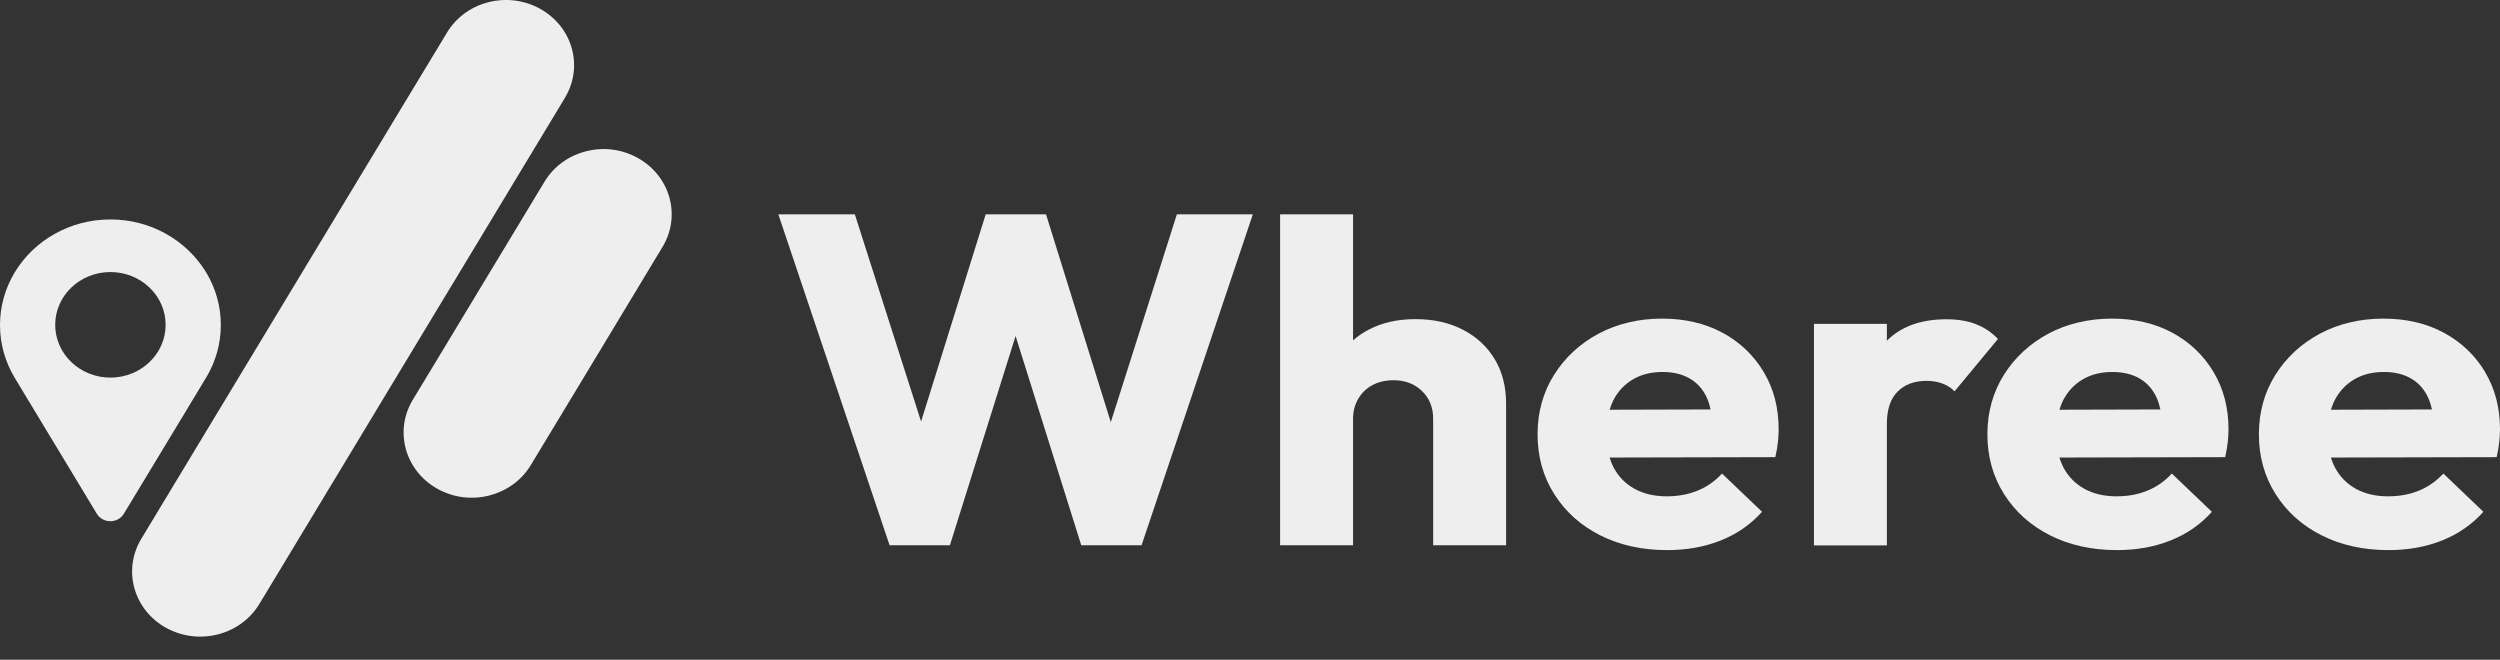
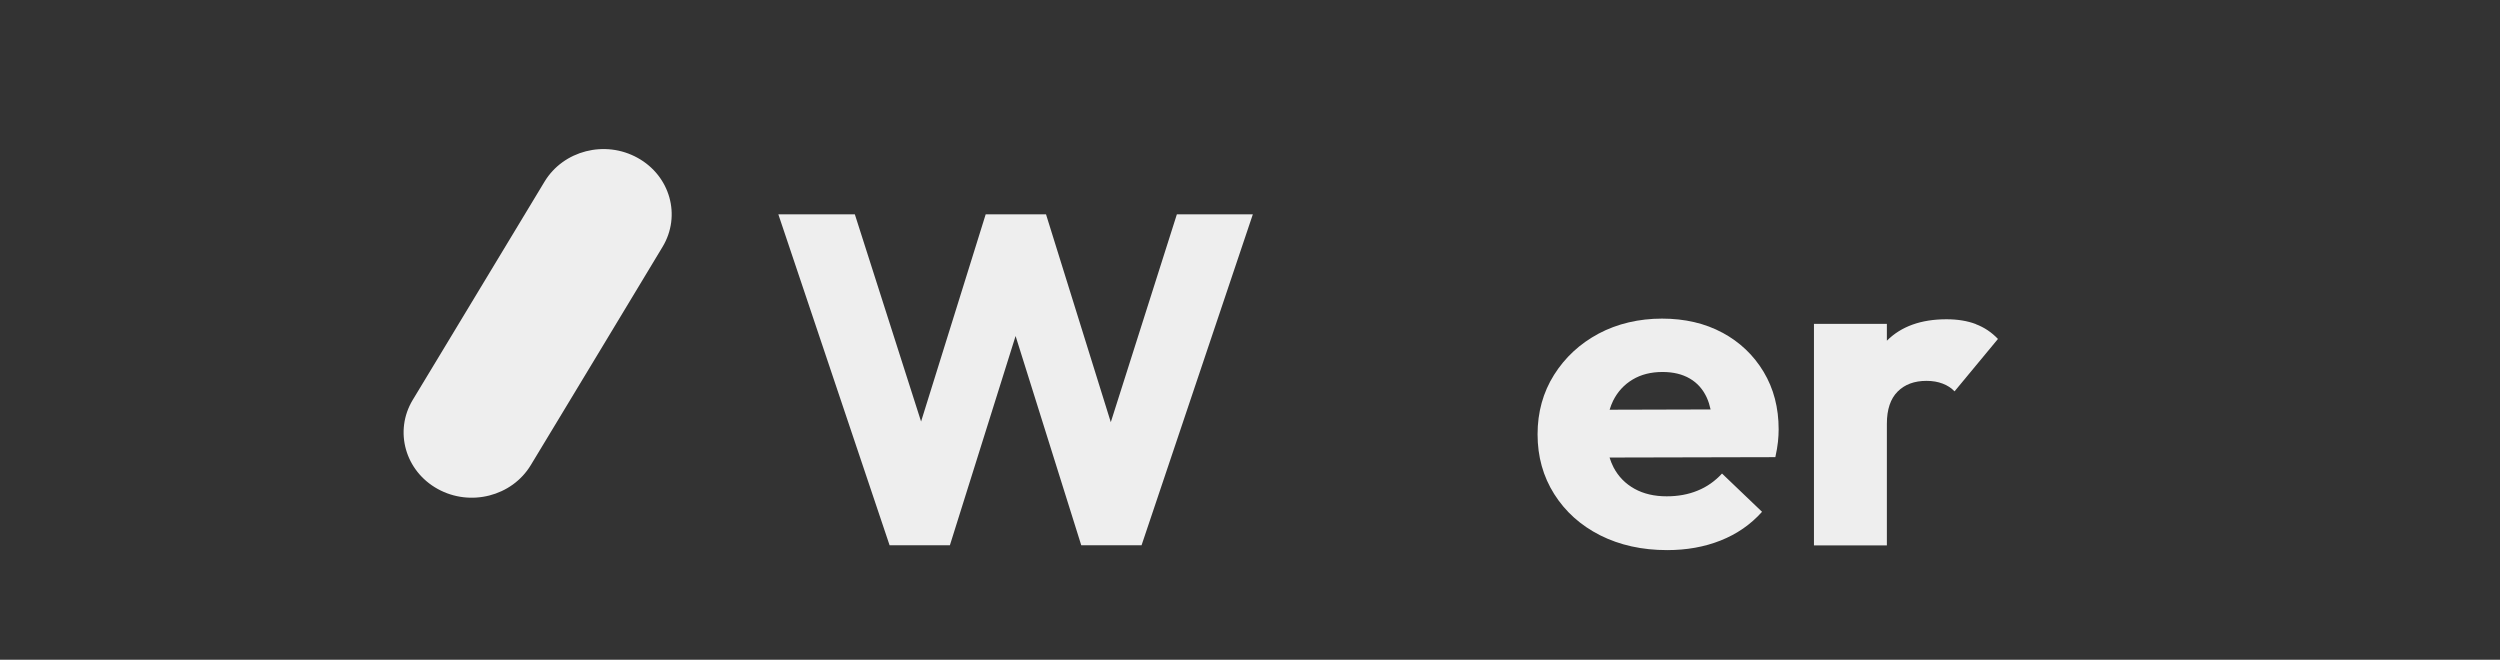
<svg xmlns="http://www.w3.org/2000/svg" width="72" height="19" viewBox="0 0 72 19" fill="none">
  <rect x="0" y="0" width="72" height="19" fill="#333333" stroke="none" />
  <path d="M31.991 12.159L30.125 6.172H28.388L26.527 12.14L24.619 6.172H22.416L25.62 15.703H27.357L29.249 9.677L31.14 15.703H32.877L36.082 6.172H33.894L31.991 12.159Z" fill="#EEEEEE" />
-   <path d="M42.138 9.5C41.744 9.293 41.287 9.191 40.765 9.191C40.243 9.191 39.8 9.293 39.407 9.5C39.244 9.585 39.1 9.687 38.968 9.802V6.172H36.867V15.703H38.968V12.067C38.968 11.849 39.017 11.653 39.12 11.482C39.22 11.312 39.357 11.18 39.531 11.089C39.705 10.997 39.907 10.951 40.135 10.951C40.464 10.951 40.737 11.053 40.952 11.26C41.168 11.466 41.275 11.734 41.275 12.067V15.703H43.375V11.62C43.375 11.139 43.268 10.716 43.053 10.353C42.837 9.99 42.534 9.706 42.14 9.5H42.138Z" fill="#EEEEEE" />
  <path d="M49.608 9.583C49.106 9.312 48.525 9.176 47.865 9.176C47.206 9.176 46.579 9.321 46.039 9.609C45.5 9.898 45.072 10.295 44.756 10.797C44.44 11.301 44.282 11.871 44.282 12.51C44.282 13.148 44.441 13.722 44.762 14.23C45.083 14.738 45.524 15.133 46.087 15.418C46.651 15.701 47.292 15.843 48.015 15.843C48.574 15.843 49.087 15.752 49.553 15.567C50.019 15.382 50.418 15.108 50.747 14.74L49.594 13.638C49.393 13.856 49.16 14.021 48.893 14.129C48.628 14.239 48.33 14.294 48.001 14.294C47.644 14.294 47.335 14.222 47.074 14.077C46.813 13.932 46.611 13.728 46.47 13.46C46.424 13.372 46.387 13.276 46.355 13.177L51.13 13.166C51.166 13 51.192 12.853 51.205 12.726C51.218 12.6 51.225 12.479 51.225 12.364C51.225 11.743 51.082 11.192 50.793 10.71C50.504 10.229 50.108 9.852 49.605 9.58L49.608 9.583ZM46.357 11.8C46.386 11.708 46.418 11.621 46.458 11.54C46.59 11.278 46.778 11.075 47.021 10.93C47.264 10.785 47.549 10.713 47.88 10.713C48.191 10.713 48.454 10.777 48.67 10.904C48.885 11.03 49.048 11.215 49.157 11.455C49.203 11.556 49.238 11.67 49.265 11.792L46.357 11.8Z" fill="#EEEEEE" />
  <path d="M56.903 9.333C56.66 9.241 56.379 9.195 56.058 9.195C55.326 9.195 54.754 9.401 54.342 9.812V9.327H52.242V15.707H54.342V12.202C54.342 11.792 54.446 11.483 54.652 11.277C54.858 11.071 55.134 10.969 55.482 10.969C55.656 10.969 55.811 10.995 55.948 11.048C56.086 11.1 56.2 11.175 56.291 11.271L57.541 9.762C57.358 9.569 57.145 9.427 56.903 9.336V9.333Z" fill="#EEEEEE" />
-   <path d="M62.564 9.583C62.061 9.312 61.48 9.176 60.821 9.176C60.161 9.176 59.534 9.321 58.994 9.609C58.455 9.898 58.027 10.295 57.711 10.797C57.395 11.301 57.237 11.871 57.237 12.51C57.237 13.148 57.396 13.722 57.717 14.23C58.038 14.738 58.479 15.133 59.042 15.418C59.606 15.701 60.247 15.843 60.971 15.843C61.529 15.843 62.042 15.752 62.508 15.567C62.974 15.382 63.373 15.108 63.702 14.74L62.549 13.638C62.348 13.856 62.115 14.021 61.849 14.129C61.584 14.239 61.285 14.294 60.956 14.294C60.599 14.294 60.291 14.222 60.029 14.077C59.769 13.932 59.566 13.728 59.425 13.46C59.379 13.372 59.342 13.276 59.31 13.177L64.085 13.166C64.122 13 64.147 12.853 64.16 12.726C64.173 12.6 64.181 12.479 64.181 12.364C64.181 11.743 64.037 11.192 63.748 10.71C63.459 10.229 63.063 9.852 62.56 9.58L62.564 9.583ZM59.312 11.8C59.341 11.708 59.373 11.621 59.413 11.54C59.545 11.278 59.733 11.075 59.976 10.93C60.219 10.785 60.504 10.713 60.835 10.713C61.146 10.713 61.41 10.777 61.625 10.904C61.84 11.03 62.003 11.215 62.112 11.455C62.158 11.556 62.193 11.67 62.22 11.792L59.312 11.8Z" fill="#EEEEEE" />
-   <path d="M71.571 10.713C71.282 10.232 70.886 9.855 70.383 9.583C69.88 9.312 69.299 9.176 68.64 9.176C67.981 9.176 67.353 9.321 66.814 9.609C66.274 9.898 65.846 10.295 65.53 10.797C65.214 11.301 65.056 11.871 65.056 12.51C65.056 13.148 65.216 13.722 65.537 14.23C65.858 14.738 66.298 15.133 66.862 15.418C67.425 15.701 68.067 15.843 68.79 15.843C69.349 15.843 69.861 15.752 70.327 15.567C70.793 15.382 71.192 15.108 71.521 14.74L70.369 13.638C70.167 13.856 69.934 14.021 69.668 14.129C69.403 14.239 69.104 14.294 68.775 14.294C68.418 14.294 68.11 14.222 67.848 14.077C67.588 13.932 67.385 13.728 67.245 13.46C67.198 13.372 67.162 13.276 67.13 13.177L71.904 13.166C71.941 13 71.966 12.853 71.979 12.726C71.992 12.6 72 12.479 72 12.364C72 11.743 71.856 11.192 71.567 10.71L71.571 10.713ZM67.795 10.93C68.038 10.785 68.324 10.713 68.654 10.713C68.965 10.713 69.229 10.777 69.444 10.904C69.66 11.03 69.823 11.215 69.931 11.455C69.978 11.556 70.013 11.67 70.04 11.792L67.131 11.8C67.16 11.708 67.192 11.621 67.232 11.54C67.364 11.278 67.553 11.075 67.795 10.93Z" fill="#EEEEEE" />
-   <path d="M5.016 12.4L5.919 10.903C5.924 10.895 5.929 10.887 5.933 10.88C5.938 10.872 5.943 10.863 5.949 10.854C6.21 10.413 6.36 9.903 6.36 9.359C6.36 8.816 6.211 8.311 5.953 7.871L5.933 7.841L5.916 7.812C5.909 7.803 5.905 7.793 5.898 7.784C5.62 7.348 5.233 6.984 4.77 6.728C4.302 6.468 3.759 6.32 3.18 6.32C2.6 6.32 2.058 6.468 1.59 6.728C1.108 6.993 0.706 7.378 0.426 7.841C0.426 7.842 0.423 7.845 0.421 7.848C0.155 8.294 0 8.81 0 9.361C0 9.912 0.152 10.42 0.415 10.865C0.418 10.869 0.421 10.875 0.425 10.881V10.883L1.342 12.402L2.26 13.921L2.789 14.797C2.961 15.082 3.394 15.082 3.566 14.797L4.096 13.921L5.014 12.402L5.016 12.4ZM3.18 10.875C2.302 10.875 1.59 10.194 1.59 9.355C1.59 8.515 2.302 7.835 3.18 7.835C4.058 7.835 4.77 8.515 4.77 9.355C4.77 10.194 4.058 10.875 3.18 10.875Z" fill="#EEEEEE" />
  <path d="M18.363 4.546C17.425 4.026 16.226 4.334 15.683 5.231L14.963 6.424L13.83 8.3L12.697 10.177L11.887 11.517C11.345 12.415 11.667 13.563 12.606 14.082C13.544 14.601 14.745 14.293 15.287 13.395L16.097 12.055L17.23 10.179L18.363 8.301L19.082 7.109C19.623 6.211 19.302 5.065 18.363 4.546Z" fill="#EEEEEE" />
-   <path d="M13.853 6.822L14.986 4.944L16.119 3.068L16.271 2.815C16.812 1.917 16.491 0.77 15.553 0.252C14.614 -0.267 13.414 0.041 12.873 0.939L12.721 1.191L11.632 2.992L11.586 3.068L11.487 3.232L10.453 4.944L9.319 6.822L8.186 8.699L7.053 10.575L5.919 12.453L4.068 15.52C3.526 16.417 3.847 17.565 4.786 18.083H4.787C5.081 18.244 5.399 18.327 5.717 18.334C6.411 18.351 7.094 18.014 7.468 17.397L8.186 16.208L9.319 14.331L9.412 14.175C9.455 14.106 9.497 14.037 9.538 13.969L10.453 12.453L11.222 11.178L11.586 10.575L12.719 8.699L13.853 6.822Z" fill="#EEEEEE" />
</svg>